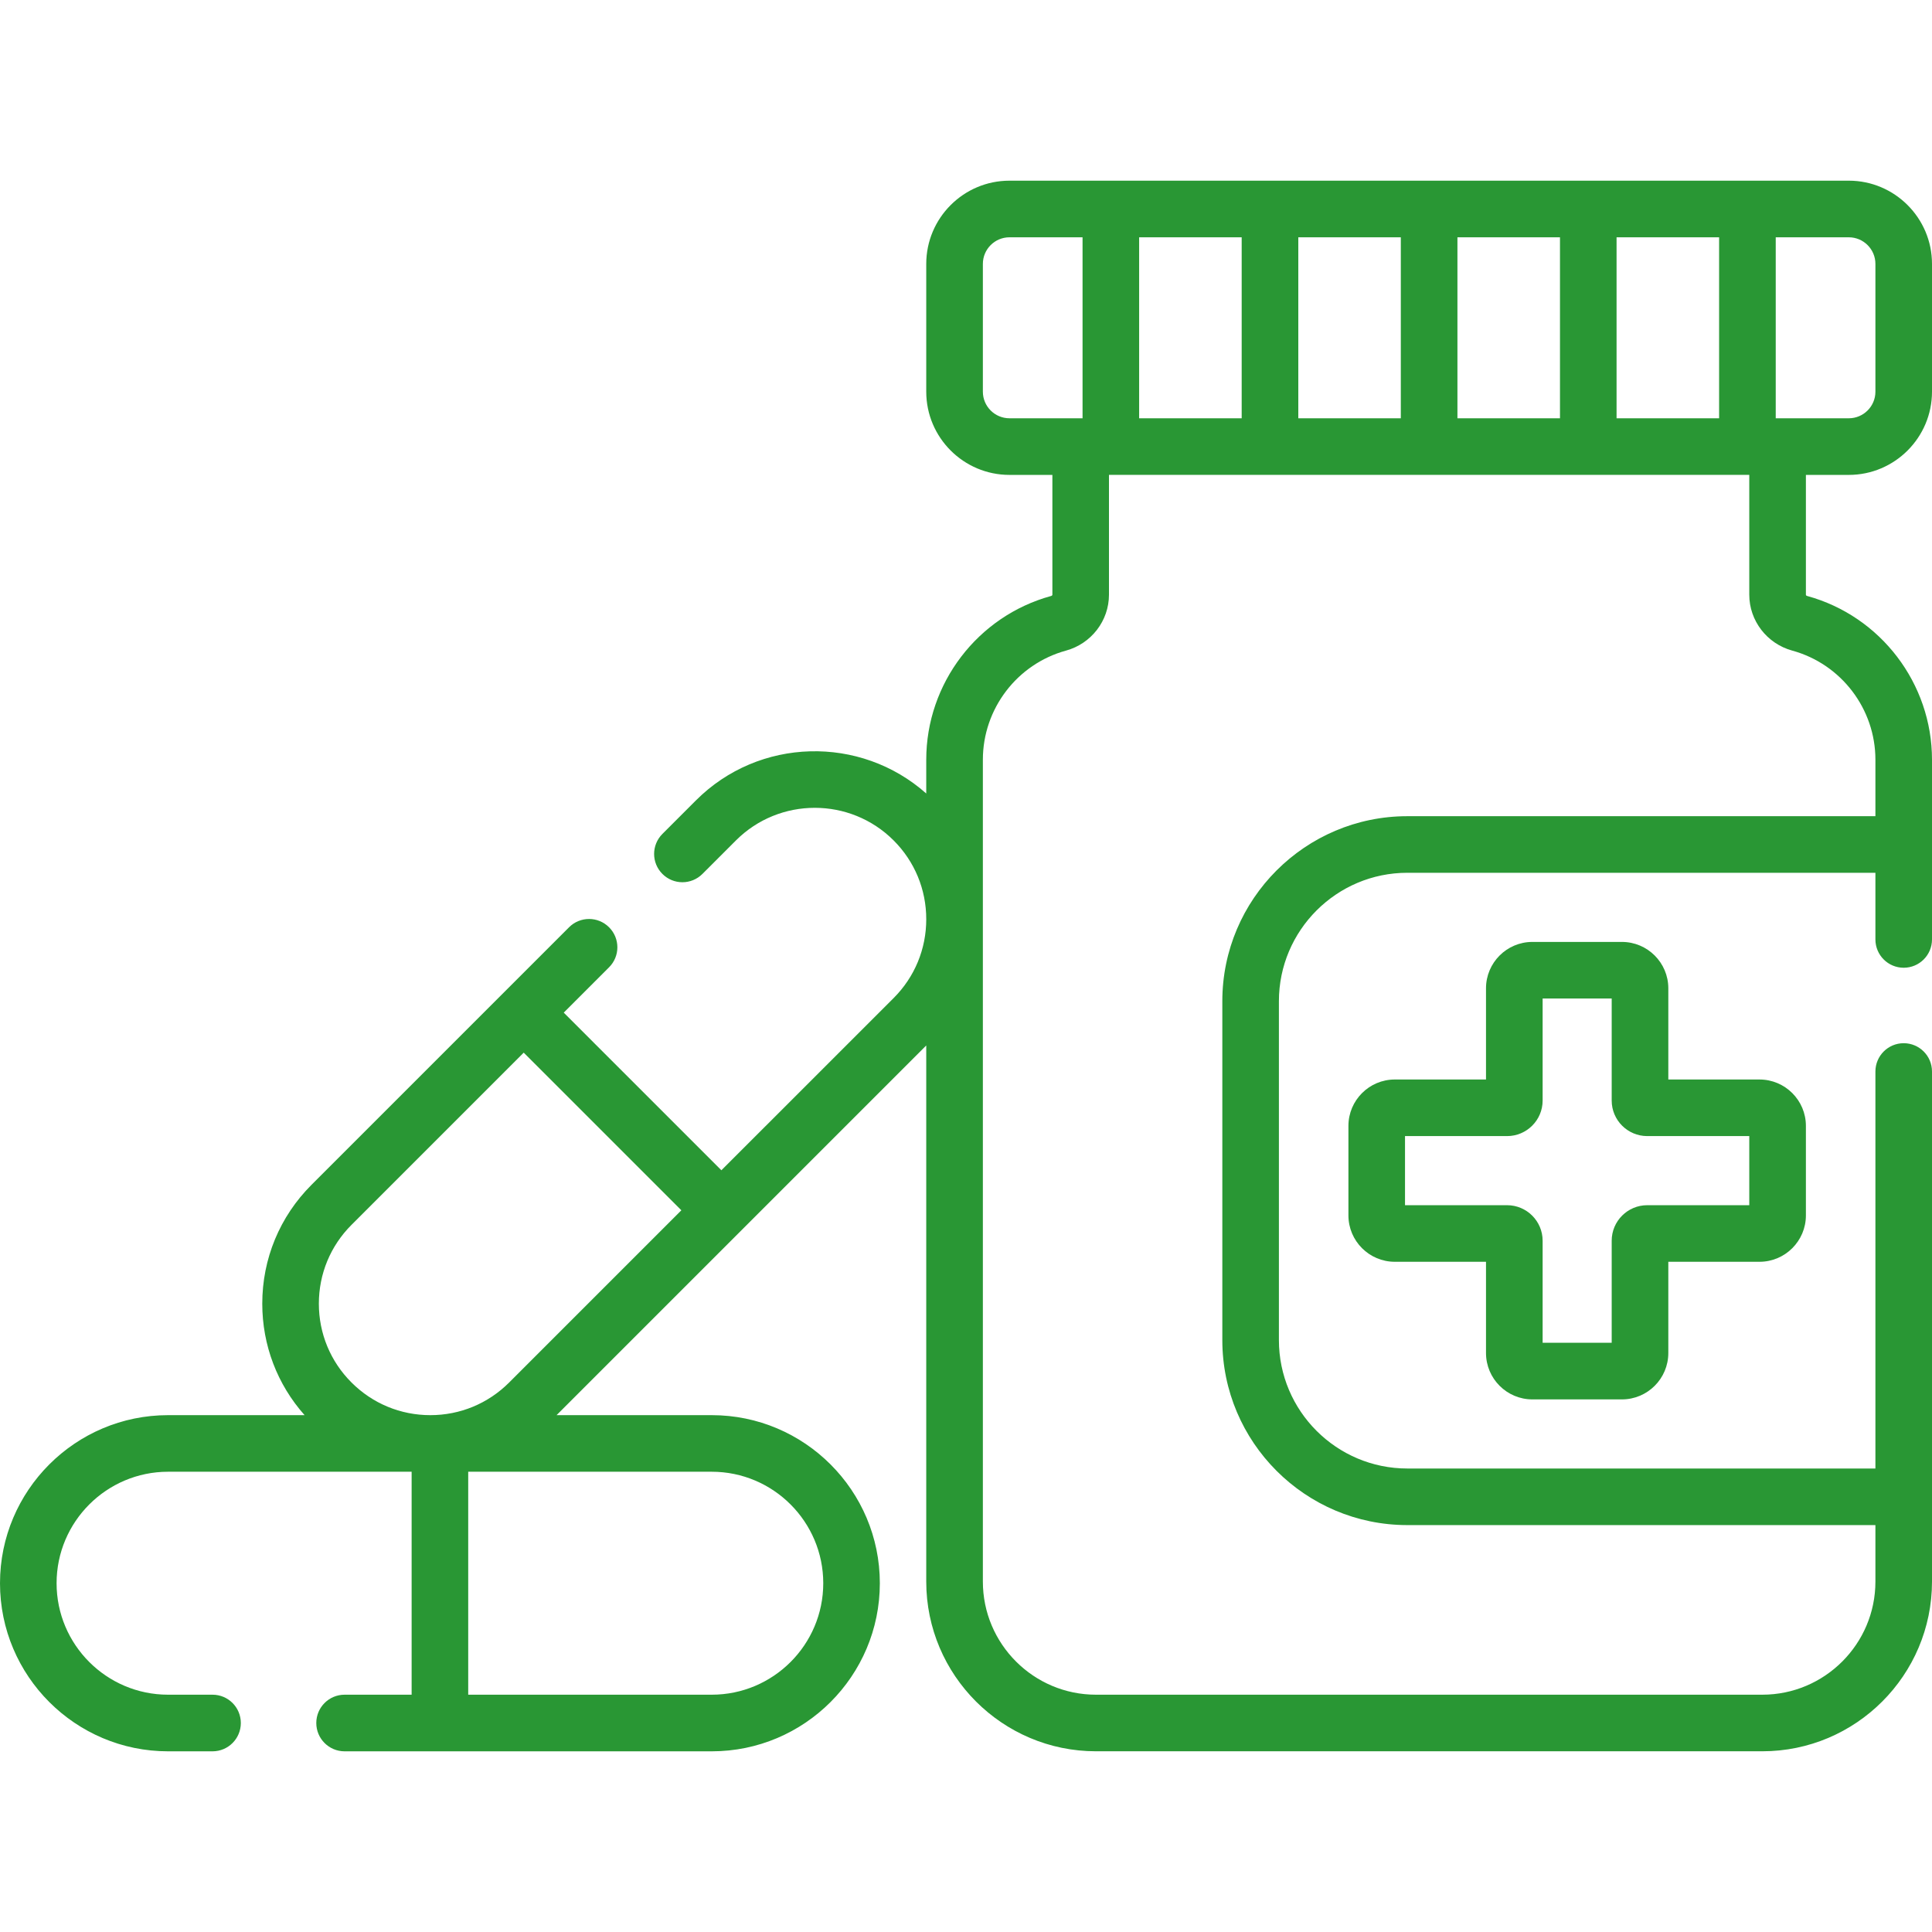
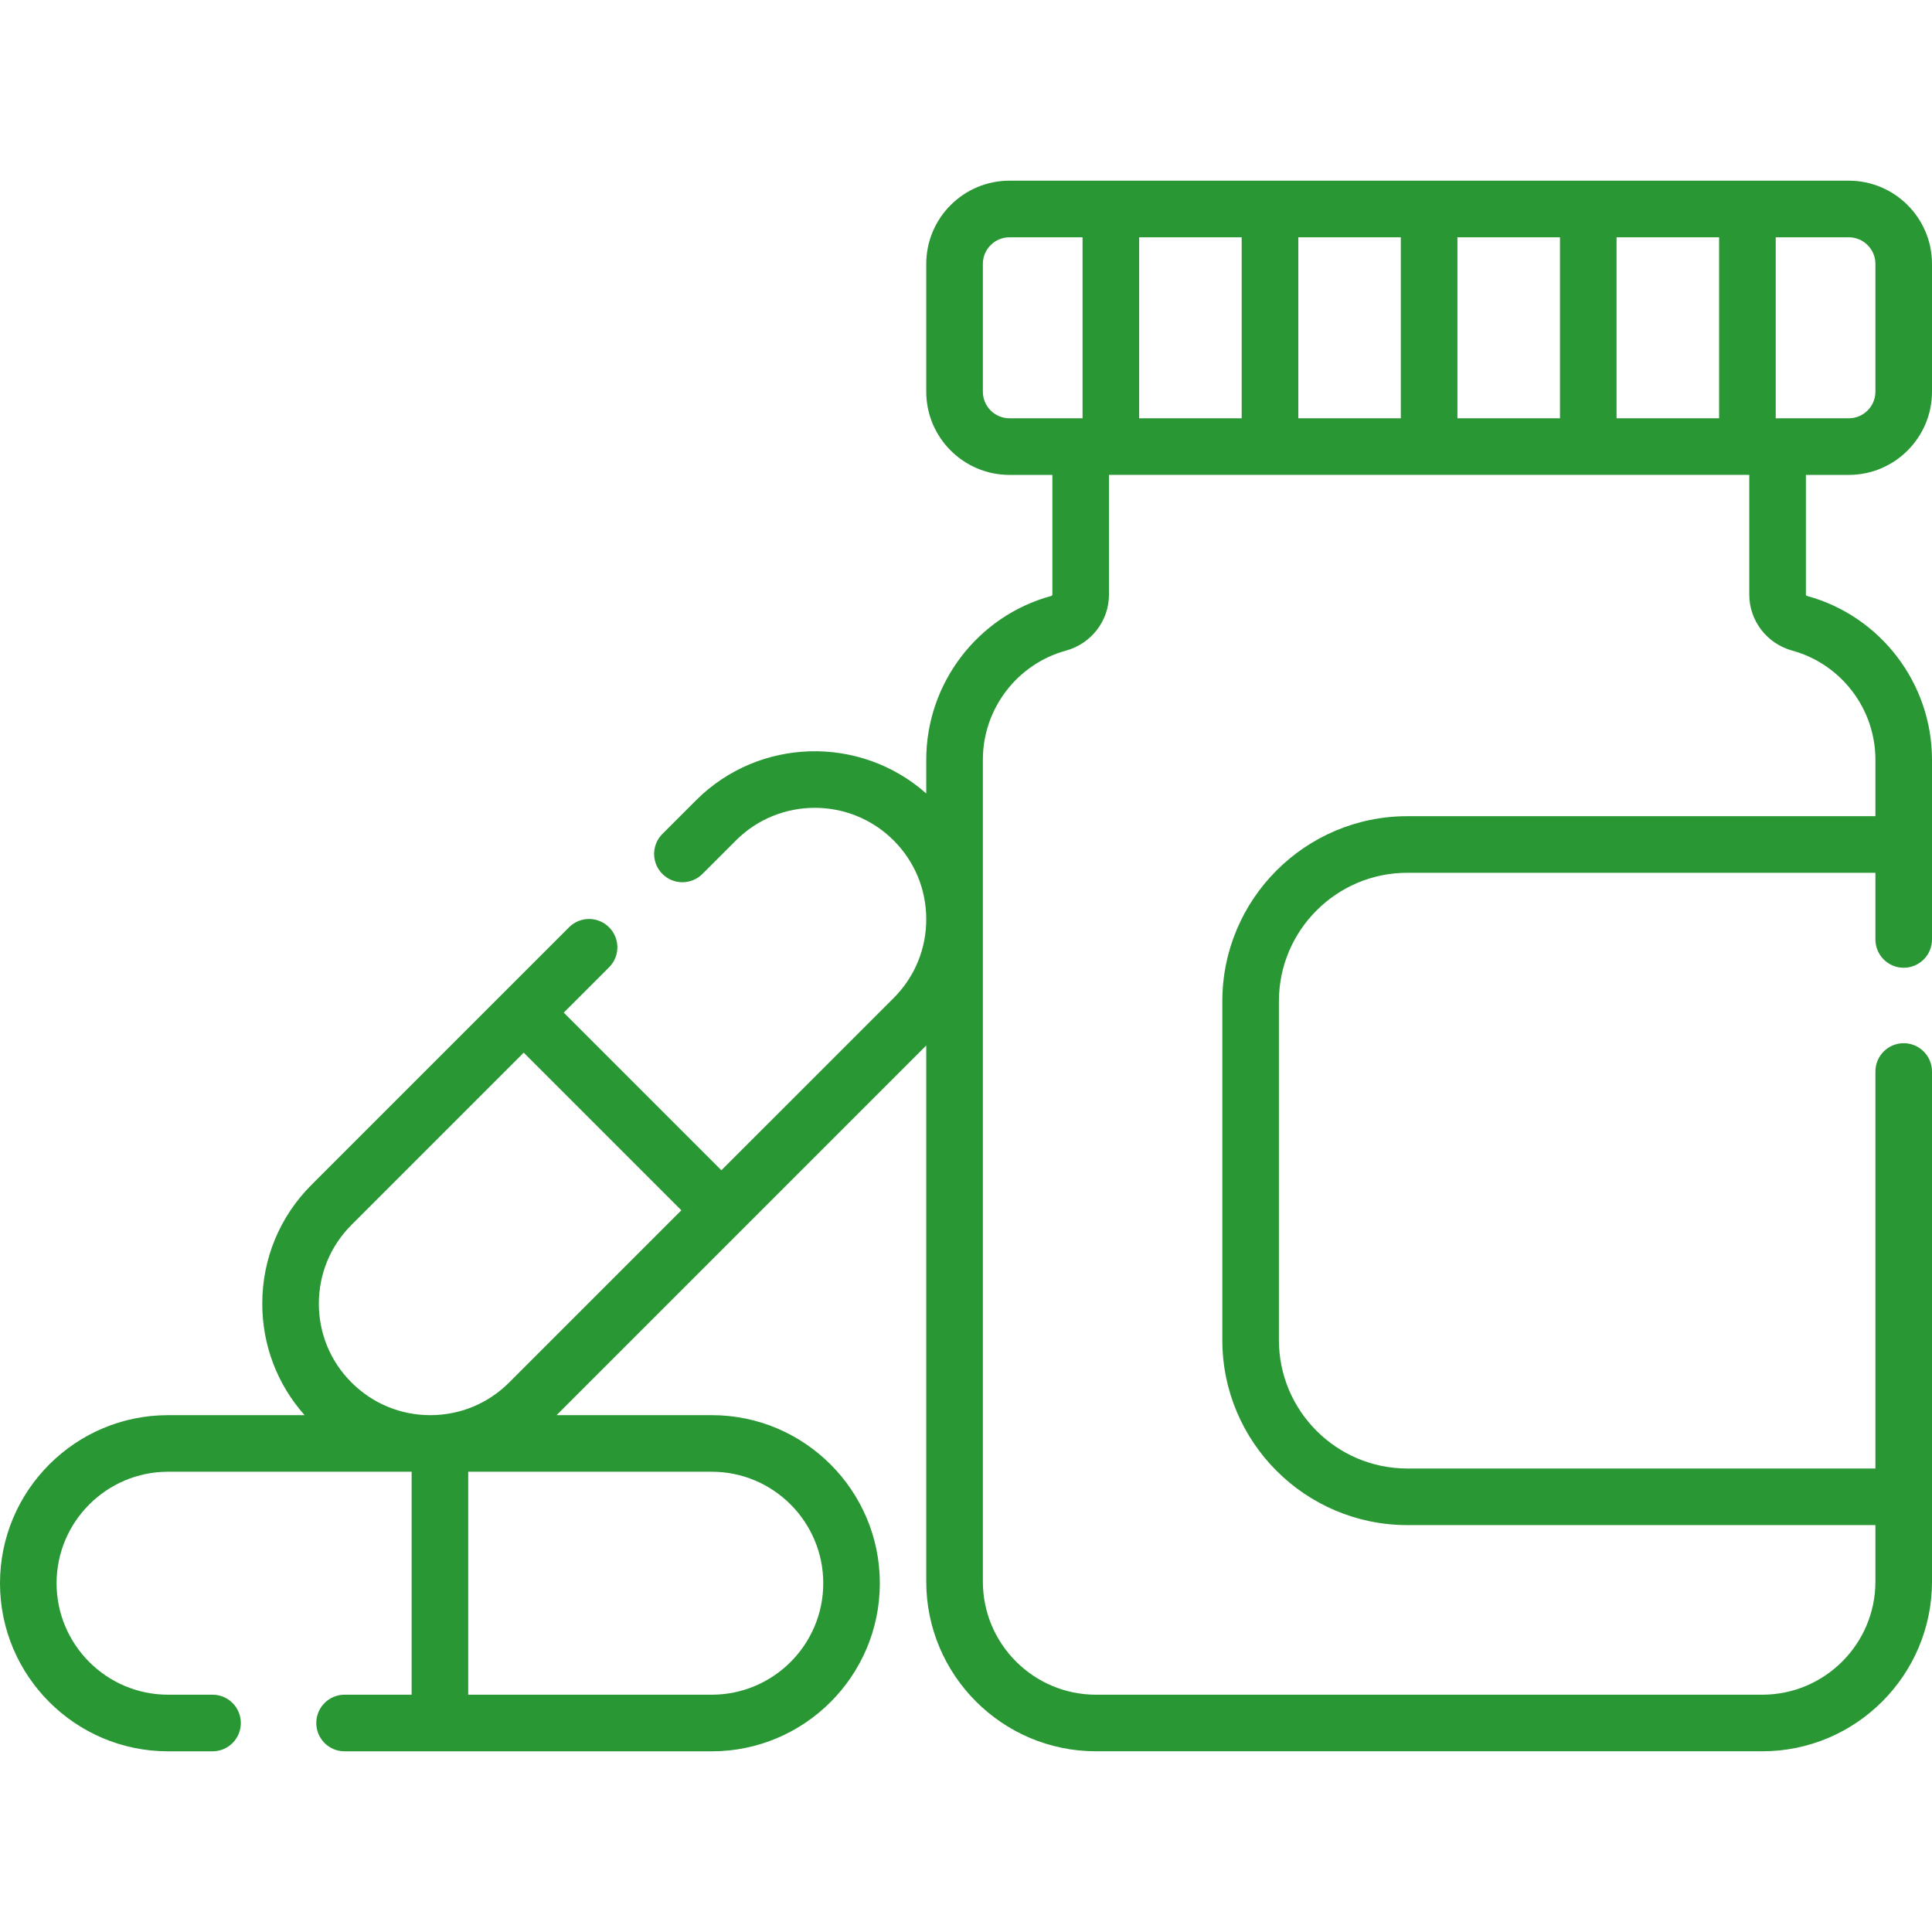
<svg xmlns="http://www.w3.org/2000/svg" width="52" height="52" viewBox="0 0 52 52" fill="none">
-   <path d="M41.244 37.665H43.654C44.343 37.665 44.903 37.105 44.903 36.416V33.961H47.357C48.046 33.961 48.606 33.401 48.606 32.713V30.303C48.606 29.615 48.046 29.055 47.357 29.055H44.903V26.6C44.903 25.912 44.343 25.352 43.654 25.352H41.244C40.556 25.352 39.996 25.912 39.996 26.6V29.055H37.541C36.853 29.055 36.293 29.615 36.293 30.303V32.713C36.293 33.401 36.853 33.961 37.541 33.961H39.996V36.416C39.996 37.105 40.556 37.665 41.244 37.665ZM37.816 32.438V30.578H40.563C41.09 30.578 41.52 30.149 41.52 29.622V26.875H43.379V29.622C43.379 30.149 43.808 30.578 44.336 30.578H47.082V32.438H44.336C43.808 32.438 43.379 32.867 43.379 33.394V36.141H41.52V33.394C41.52 32.867 41.091 32.438 40.563 32.438H37.816Z" fill="#299734" />
  <path d="M49.761 12.782C50.995 12.782 52 11.777 52 10.542V7.103C52 5.868 50.995 4.863 49.761 4.863H27.17C25.935 4.863 24.93 5.868 24.93 7.103V10.542C24.93 11.777 25.935 12.782 27.17 12.782H28.325V16.008C28.325 16.022 28.31 16.036 28.29 16.041C26.312 16.583 24.93 18.395 24.93 20.448V21.357C23.156 19.782 20.43 19.843 18.731 21.543L17.829 22.445C17.531 22.743 17.531 23.225 17.829 23.522C18.126 23.82 18.608 23.82 18.906 23.522L19.808 22.62C20.978 21.45 22.882 21.45 24.052 22.62C24.618 23.186 24.93 23.939 24.93 24.739V24.744C24.93 25.544 24.618 26.297 24.052 26.863L19.416 31.498L15.173 27.255L16.393 26.035C16.691 25.738 16.691 25.255 16.393 24.958C16.096 24.66 15.613 24.66 15.316 24.958L8.384 31.89C7.529 32.745 7.059 33.88 7.059 35.089C7.059 36.206 7.462 37.261 8.198 38.089H4.524C2.029 38.089 0 40.118 0 42.613C0 45.108 2.029 47.137 4.524 47.137H5.72C6.141 47.137 6.482 46.796 6.482 46.375C6.482 45.954 6.141 45.613 5.72 45.613H4.524C2.869 45.613 1.523 44.267 1.523 42.613C1.523 40.959 2.869 39.612 4.524 39.612H11.079V45.613H9.275C8.854 45.613 8.513 45.954 8.513 46.375C8.513 46.796 8.854 47.137 9.275 47.137H19.157C21.652 47.137 23.681 45.108 23.681 42.613C23.681 40.118 21.652 38.089 19.157 38.089H14.98L24.93 28.139V42.569C24.93 45.087 26.979 47.136 29.498 47.136H47.433C49.951 47.136 52 45.087 52 42.569V28.84C52 28.419 51.659 28.078 51.238 28.078C50.818 28.078 50.477 28.419 50.477 28.84V39.525H37.878C35.973 39.525 34.422 37.975 34.422 36.069V26.947C34.422 25.042 35.973 23.491 37.878 23.491H50.477V25.285C50.477 25.706 50.818 26.047 51.238 26.047C51.659 26.047 52 25.706 52 25.285V20.448C52 18.395 50.618 16.583 48.641 16.041C48.62 16.036 48.606 16.022 48.606 16.008V12.782H49.761ZM9.461 37.21C8.894 36.644 8.582 35.89 8.582 35.089C8.582 34.287 8.894 33.534 9.461 32.967L14.096 28.332L18.339 32.575L13.704 37.21C13.137 37.777 12.384 38.089 11.582 38.089C10.781 38.089 10.028 37.777 9.461 37.21ZM22.158 42.613C22.158 44.267 20.812 45.613 19.157 45.613H12.602V39.612H19.157C20.812 39.612 22.158 40.959 22.158 42.613ZM50.477 7.103V10.542C50.477 10.937 50.155 11.258 49.761 11.258H47.794V6.387H49.761C50.155 6.387 50.477 6.708 50.477 7.103ZM43.51 11.258V6.387H46.27V11.258H43.51ZM39.227 11.258V6.387H41.987V11.258H39.227ZM34.944 11.258V6.387H37.703V11.258H34.944ZM30.66 11.258V6.387H33.42V11.258H30.66ZM26.454 10.542V7.103C26.454 6.708 26.775 6.387 27.17 6.387H29.137V11.258H27.17C26.775 11.258 26.454 10.937 26.454 10.542ZM48.238 17.511C49.556 17.872 50.477 19.079 50.477 20.448V21.968H37.878C35.133 21.968 32.899 24.202 32.899 26.947V36.069C32.899 38.815 35.133 41.048 37.878 41.048H50.477V42.569C50.477 44.247 49.111 45.613 47.433 45.613H29.498C27.819 45.613 26.454 44.247 26.454 42.569V20.448C26.454 19.079 27.374 17.872 28.692 17.511C29.373 17.324 29.848 16.706 29.848 16.008V12.781H47.082V16.008C47.082 16.706 47.557 17.324 48.238 17.511Z" fill="#299734" />
</svg>